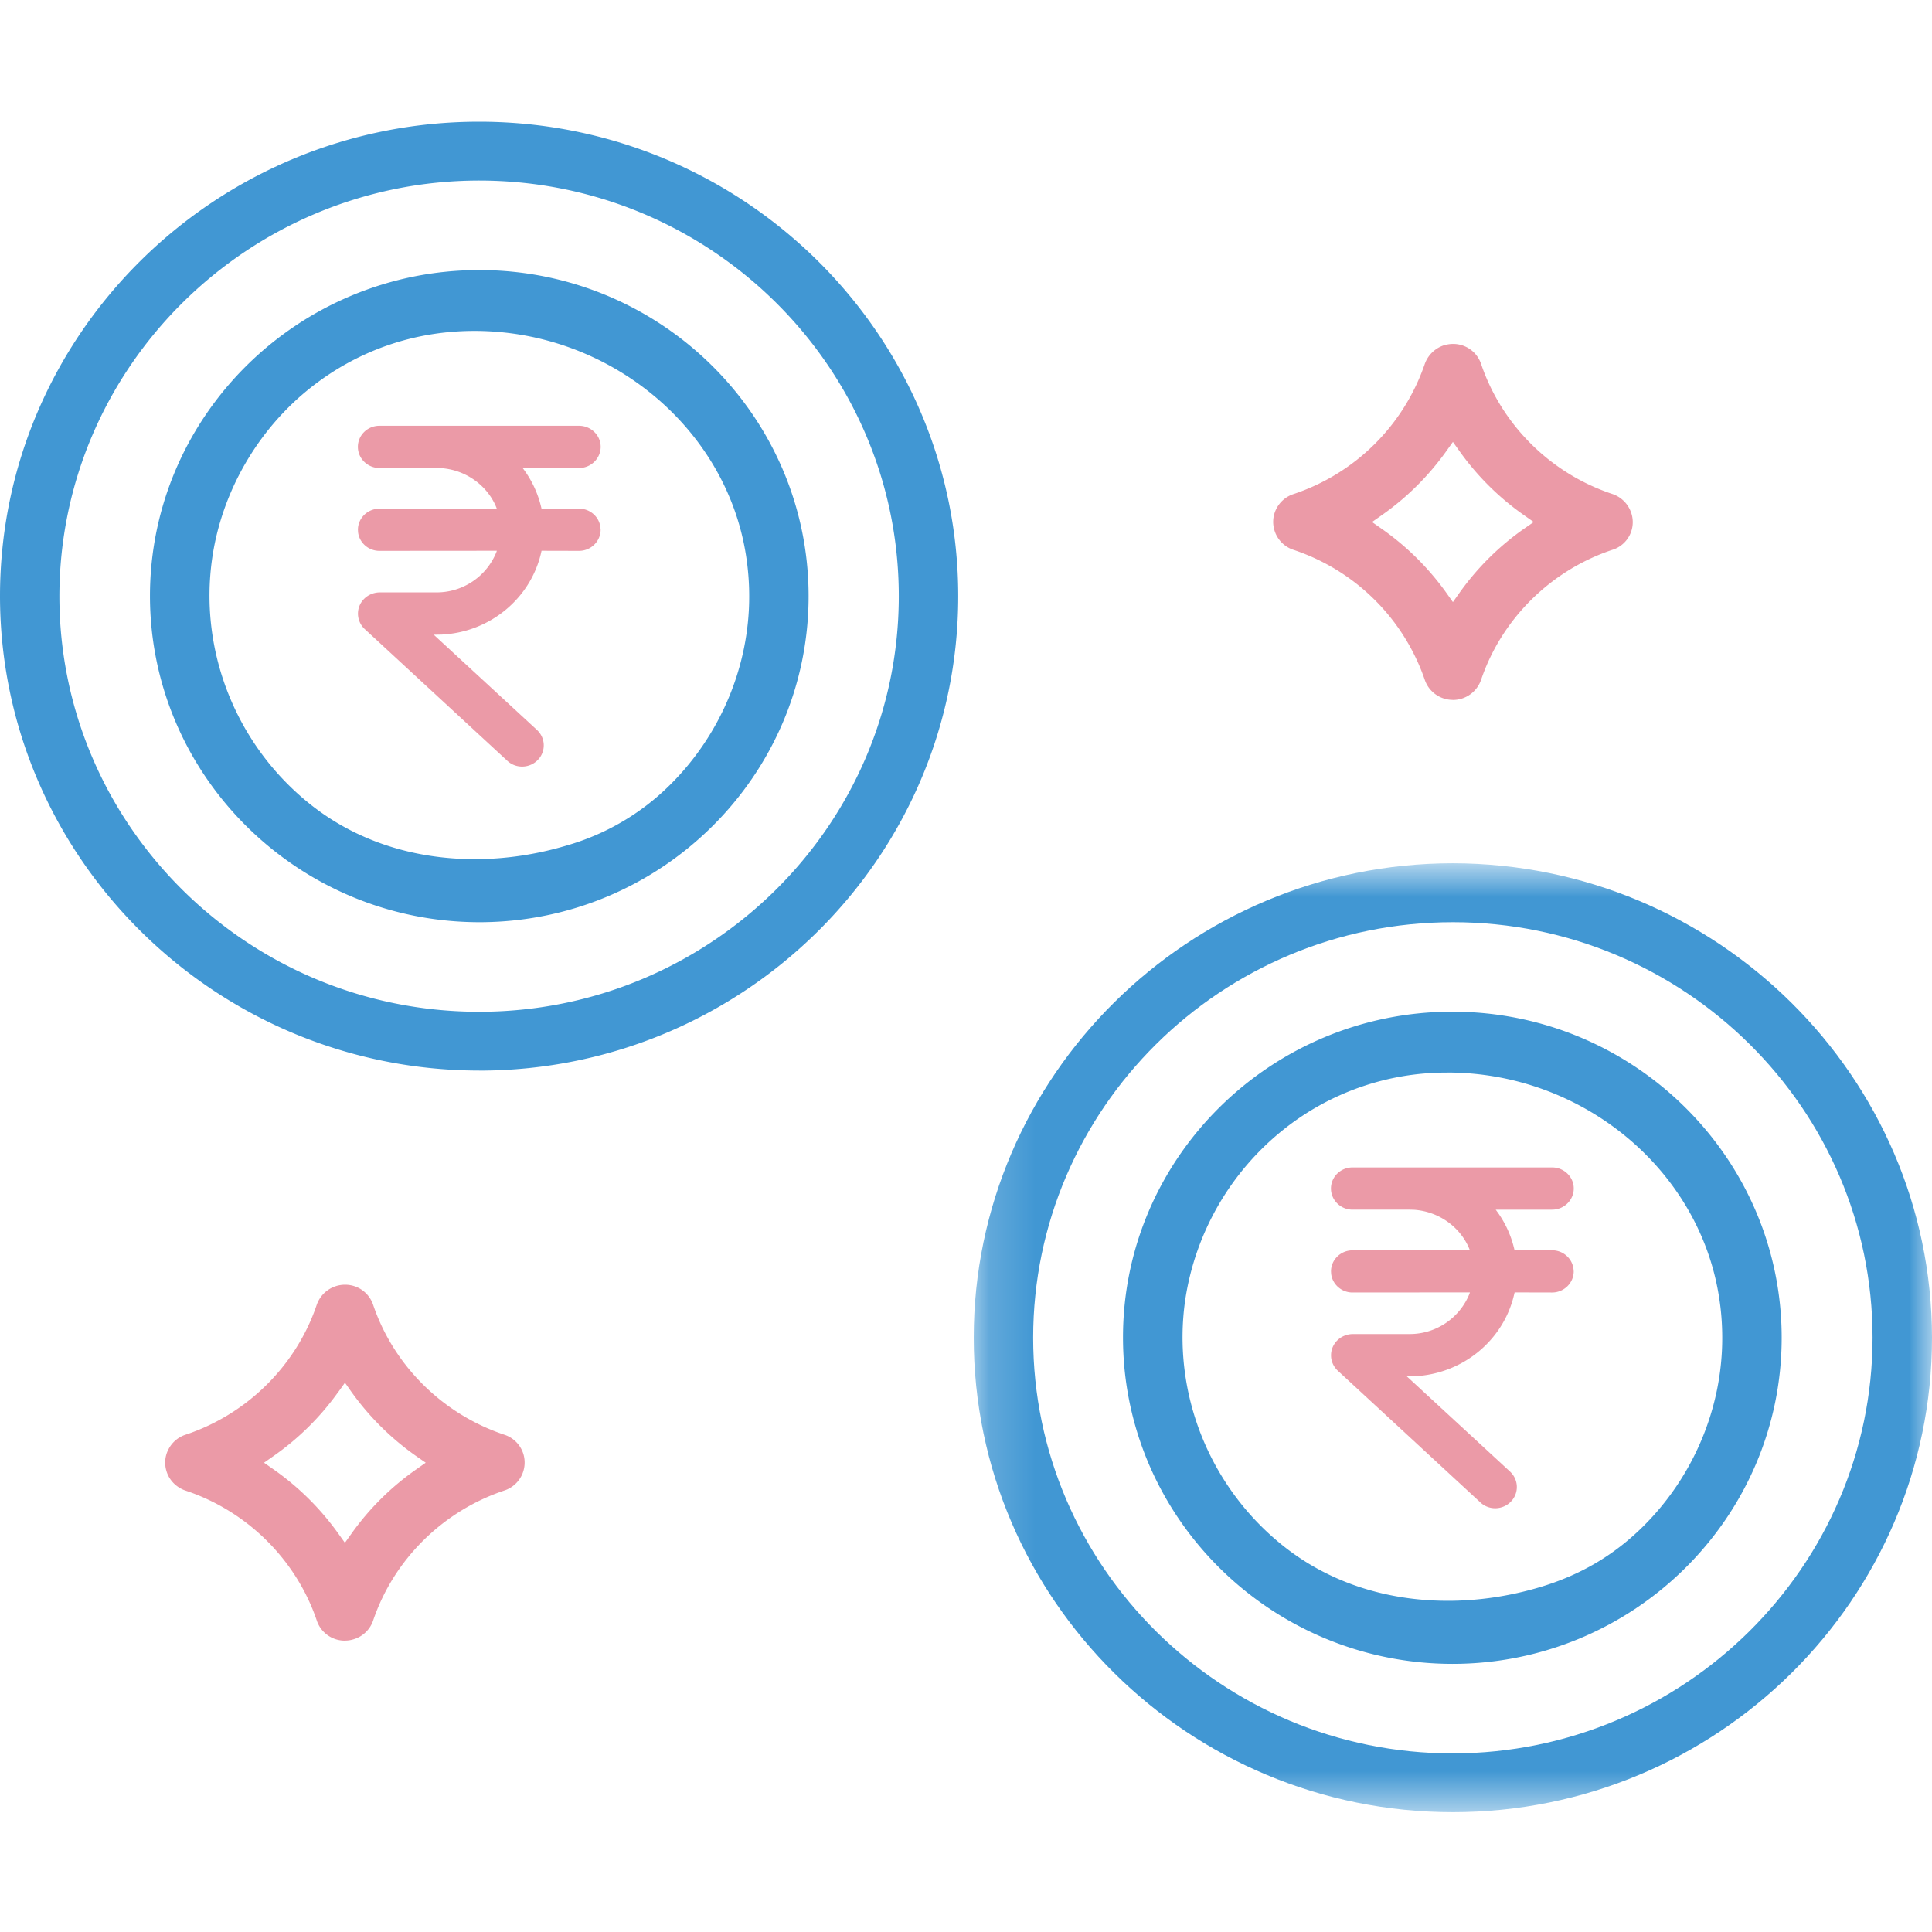
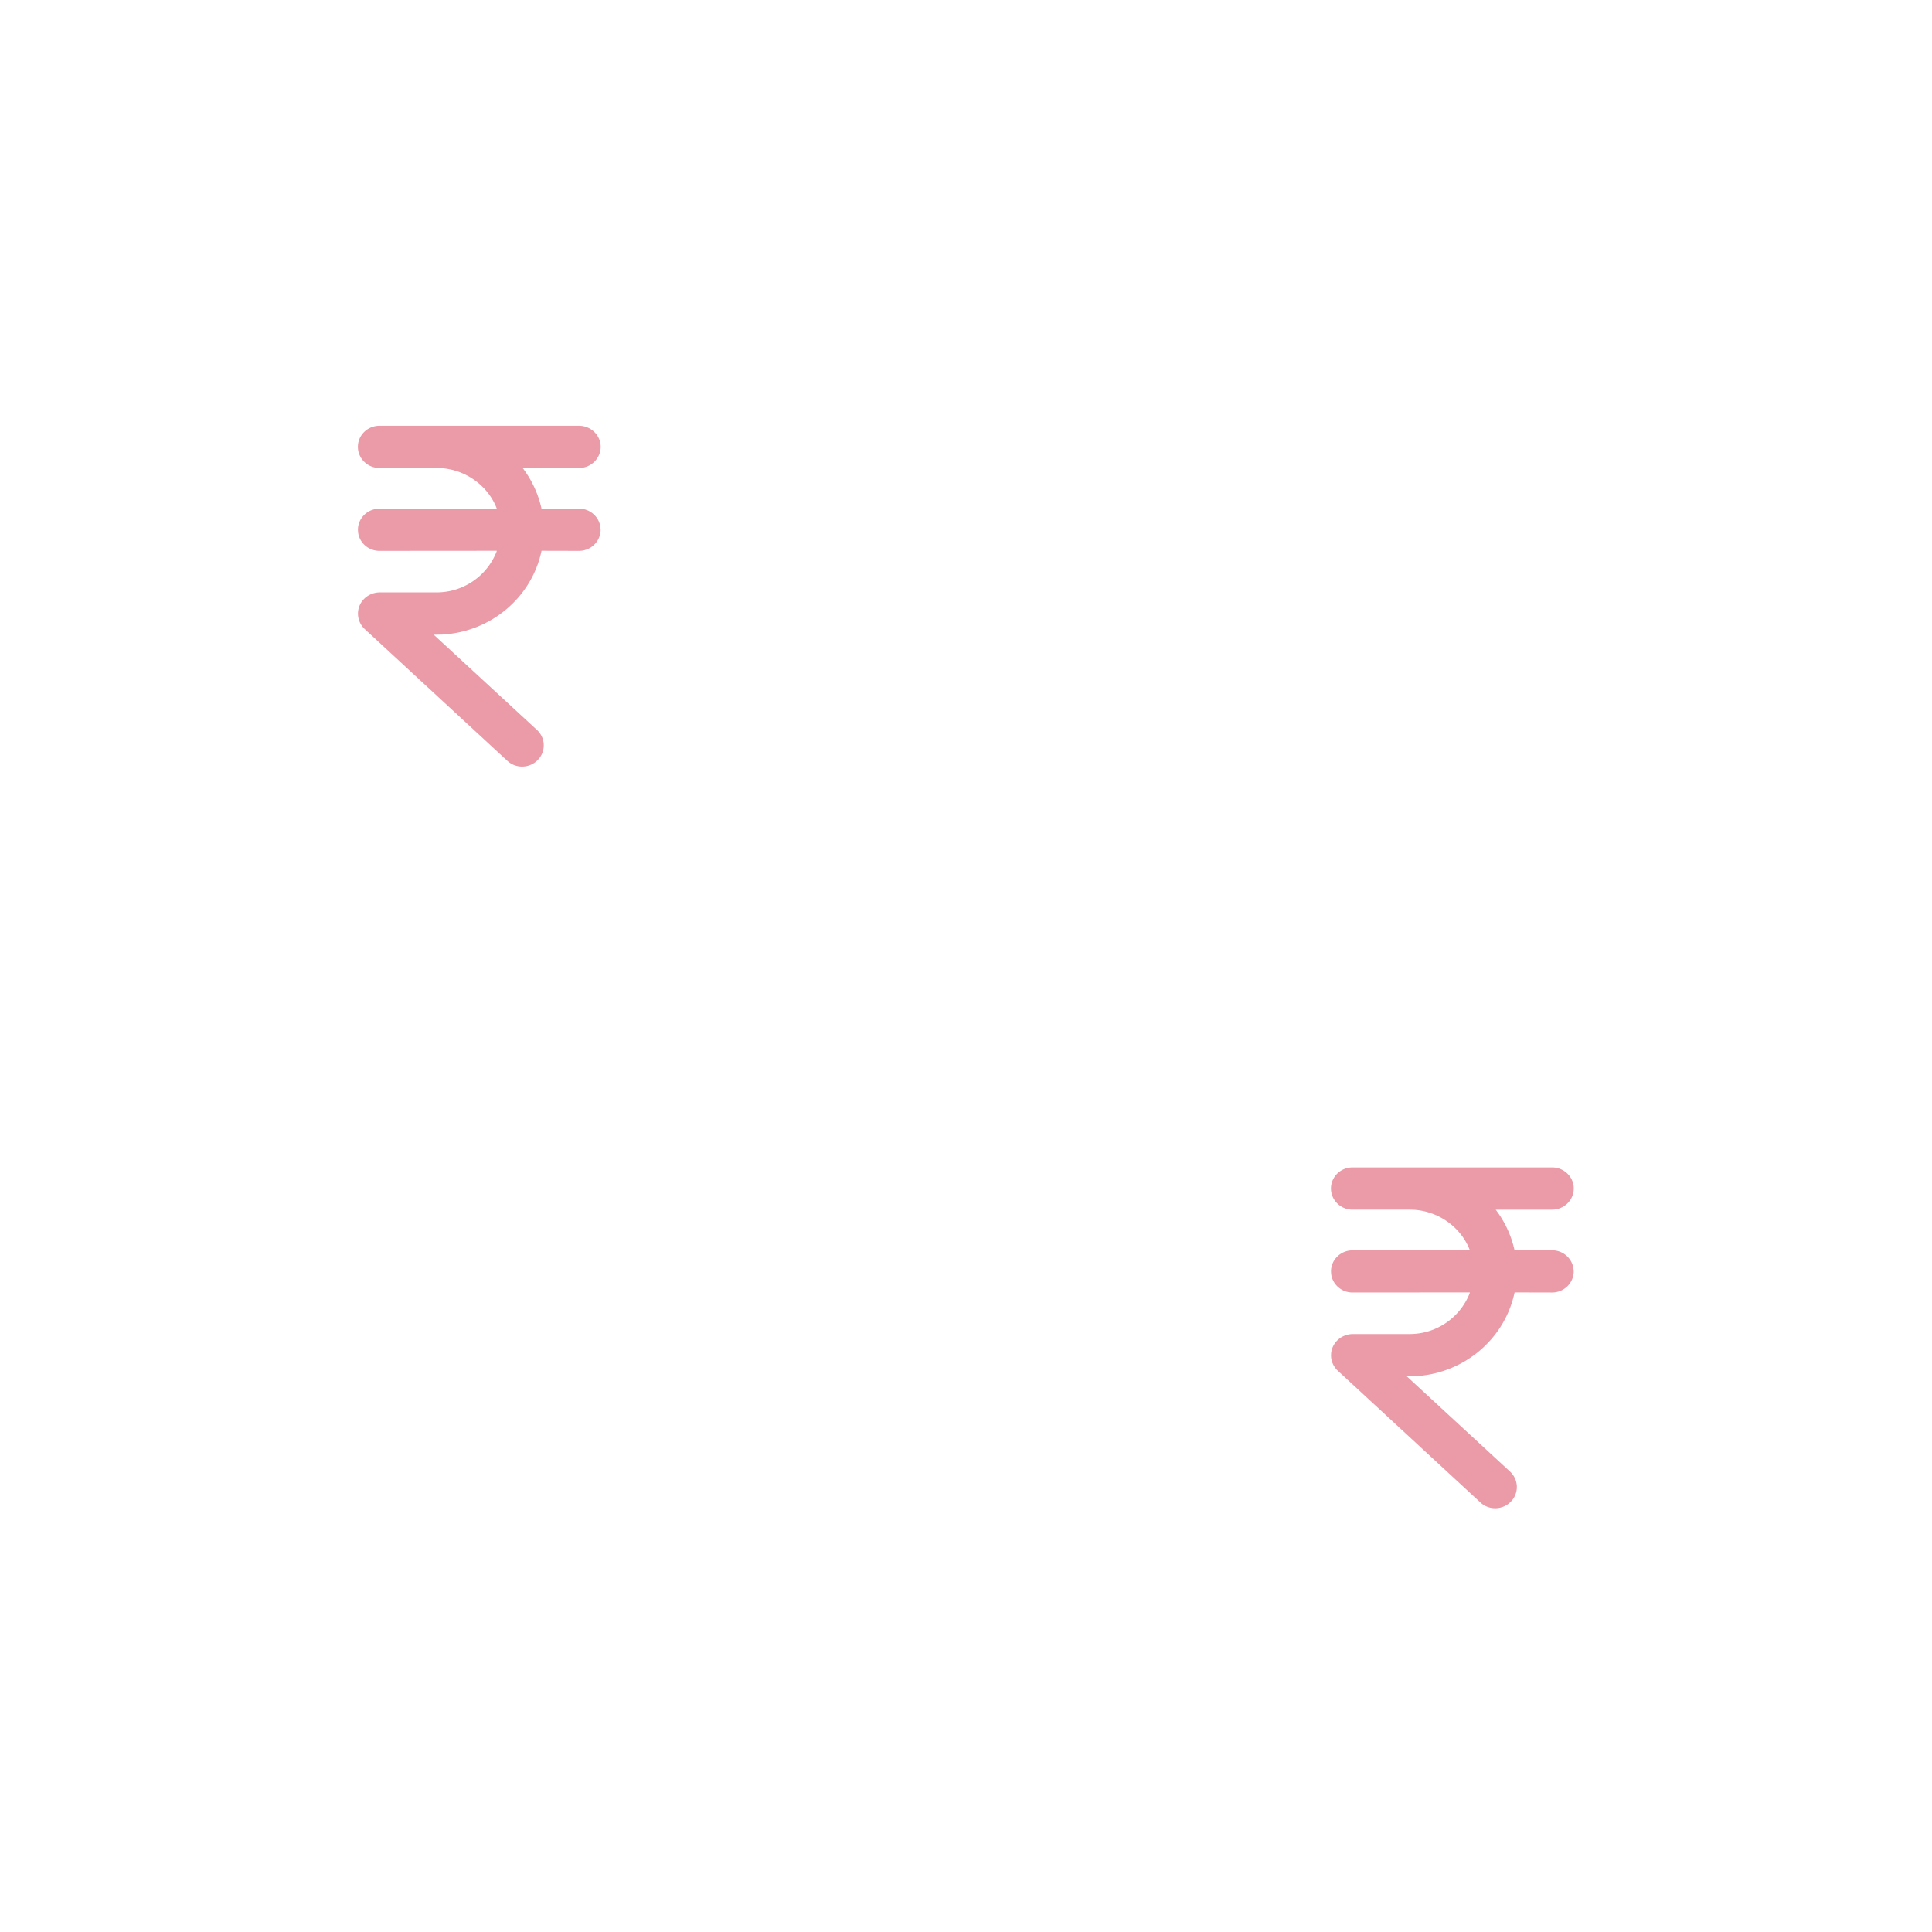
<svg xmlns="http://www.w3.org/2000/svg" width="42" height="42" fill="none">
  <path d="M33.742 25.379c.258 0 .47.205.47.458s-.212.46-.47.46h-1.227l.02.027c.188.253.321.545.39.856h.816c.239 0 .438.177.465.405l.005.053c0 .253-.212.46-.47.46l-.814-.002-.019.077c-.239.973-1.114 1.696-2.157 1.745l-.109.002h-.06l2.248 2.074c.172.163.192.42.054.605l-.039.045c-.177.183-.473.193-.66.02l-3.108-2.871c-.088-.085-.141-.203-.141-.322-.005-.257.205-.465.47-.47h1.238a1.4 1.4 0 0 0 1.299-.87l.012-.035-2.553.002c-.239 0-.437-.178-.464-.406l-.003-.053c0-.252.21-.458.468-.458h2.551l-.01-.027c-.194-.475-.663-.821-1.212-.855l-.086-.002h-1.244c-.257 0-.468-.207-.468-.46s.21-.458.468-.458h4.34zM12.588 9.256c.257 0 .47.205.47.458s-.212.46-.469.46h-1.227l.02.027c.188.253.321.545.39.856h.816c.239 0 .438.177.464.405l.005.053c0 .253-.212.46-.469.46l-.815-.002-.018.077c-.239.973-1.114 1.696-2.157 1.745l-.109.002h-.061l2.248 2.074c.172.163.192.42.054.605l-.039.045c-.177.183-.473.193-.66.02L7.923 13.67a.46.46 0 0 1-.141-.322c-.005-.257.205-.465.469-.47H9.49a1.4 1.4 0 0 0 1.299-.87l.012-.035-2.553.002c-.239 0-.438-.178-.464-.406l-.003-.053c0-.252.21-.458.468-.458H10.8l-.01-.027c-.193-.475-.663-.821-1.212-.855l-.086-.002H8.248c-.257 0-.468-.207-.468-.46s.21-.458.468-.458h4.34z" fill-rule="evenodd" fill="#eb9aa7" />
  <mask id="A" maskUnits="userSpaceOnUse" x="21" y="18" width="21" height="22" mask-type="alpha">
-     <path fill-rule="evenodd" d="M21.168 18.769H42v20.627H21.168V18.769z" fill="#fff" />
-   </mask>
+     </mask>
  <g mask="url(#A)">
    <path fill-rule="evenodd" d="M31.584 20.048c-5.031 0-9.124 4.054-9.124 9.034s4.093 9.036 9.124 9.036c5.025-.007 9.119-4.059 9.124-9.036 0-4.98-4.093-9.034-9.124-9.034zm0 19.347c-5.743 0-10.416-4.627-10.416-10.314s4.673-10.314 10.416-10.314c5.737.007 10.41 4.634 10.416 10.314 0 5.687-4.673 10.314-10.416 10.314z" fill="#4197d3" />
  </g>
  <g fill-rule="evenodd">
-     <path d="M10.415 3.925c-5.025.005-9.117 4.059-9.124 9.034 0 4.982 4.093 9.036 9.124 9.036s9.124-4.054 9.124-9.036-4.092-9.034-9.124-9.034zm0 19.348C4.678 23.266.005 18.639 0 12.96 0 7.273 4.671 2.646 10.415 2.646S20.831 7.273 20.831 12.96s-4.673 10.314-10.416 10.314zm-.103-16.079c-1.316 0-2.553.432-3.574 1.246-1.143.911-1.917 2.258-2.125 3.694-.294 2.033.532 4.089 2.154 5.368.974.768 2.203 1.175 3.554 1.175.668 0 1.341-.1 2.003-.298a5.22 5.22 0 0 0 2.236-1.311c1.101-1.086 1.73-2.584 1.727-4.109 0-.3-.024-.598-.071-.895-.439-2.776-2.978-4.87-5.903-4.87zm.106 12.854c-3.943-.005-7.153-3.184-7.158-7.089 0-3.907 3.211-7.088 7.159-7.088s7.159 3.181 7.159 7.088-3.211 7.089-7.159 7.089zm21.049 3.269a5.67 5.67 0 0 0-3.576 1.248 5.85 5.85 0 0 0-2.125 3.692c-.294 2.033.532 4.089 2.154 5.368.974.768 2.204 1.175 3.556 1.175.668 0 1.341-.1 2.001-.297.873-.26 1.605-.69 2.236-1.313 1.101-1.086 1.73-2.584 1.727-4.109 0-.3-.023-.598-.071-.895-.439-2.776-2.977-4.87-5.902-4.87zm.104 12.854c-3.943-.005-7.154-3.184-7.158-7.09s3.212-7.088 7.159-7.088 7.16 3.181 7.16 7.088-3.212 7.09-7.16 7.09z" fill="#4197d3" />
-     <path d="M7.36 30.251a5.82 5.82 0 0 1-1.425 1.41l-.195.137.195.137a5.85 5.85 0 0 1 1.425 1.411l.138.193.138-.193a5.82 5.82 0 0 1 1.424-1.411l.195-.137-.195-.135a5.88 5.88 0 0 1-1.425-1.411l-.136-.193-.138.193zm.138 5.415a.64.64 0 0 1-.613-.442c-.449-1.321-1.514-2.374-2.849-2.819-.195-.065-.35-.217-.412-.408-.054-.162-.042-.337.037-.488a.64.64 0 0 1 .374-.32c1.336-.445 2.401-1.498 2.849-2.819a.65.65 0 0 1 .616-.441.64.64 0 0 1 .613.441c.449 1.321 1.515 2.374 2.849 2.819a.64.64 0 0 1 .412.408.64.64 0 0 1-.412.806c-1.336.447-2.4 1.5-2.849 2.821a.64.64 0 0 1-.412.408c-.066.022-.133.033-.202.033zM31.447 9.8a5.85 5.85 0 0 1-1.425 1.411l-.195.137.195.137a5.85 5.85 0 0 1 1.425 1.409l.138.195.138-.195a5.8 5.8 0 0 1 1.424-1.411l.195-.135-.195-.137A5.82 5.82 0 0 1 31.723 9.8l-.138-.193-.138.193zm.138 5.415c-.279 0-.525-.177-.613-.44a4.53 4.53 0 0 0-2.849-2.821.64.64 0 0 1-.412-.408c-.054-.162-.042-.335.037-.488a.64.64 0 0 1 .374-.318 4.53 4.53 0 0 0 2.849-2.821.66.66 0 0 1 .412-.41c.066-.02.135-.032.204-.032a.64.64 0 0 1 .613.442c.449 1.323 1.514 2.376 2.849 2.819a.65.65 0 0 1 .412.41.63.63 0 0 1-.411.805c-1.336.445-2.401 1.499-2.851 2.821a.65.65 0 0 1-.412.41.64.64 0 0 1-.202.032z" fill="#eb9aa7" />
-   </g>
+     </g>
</svg>